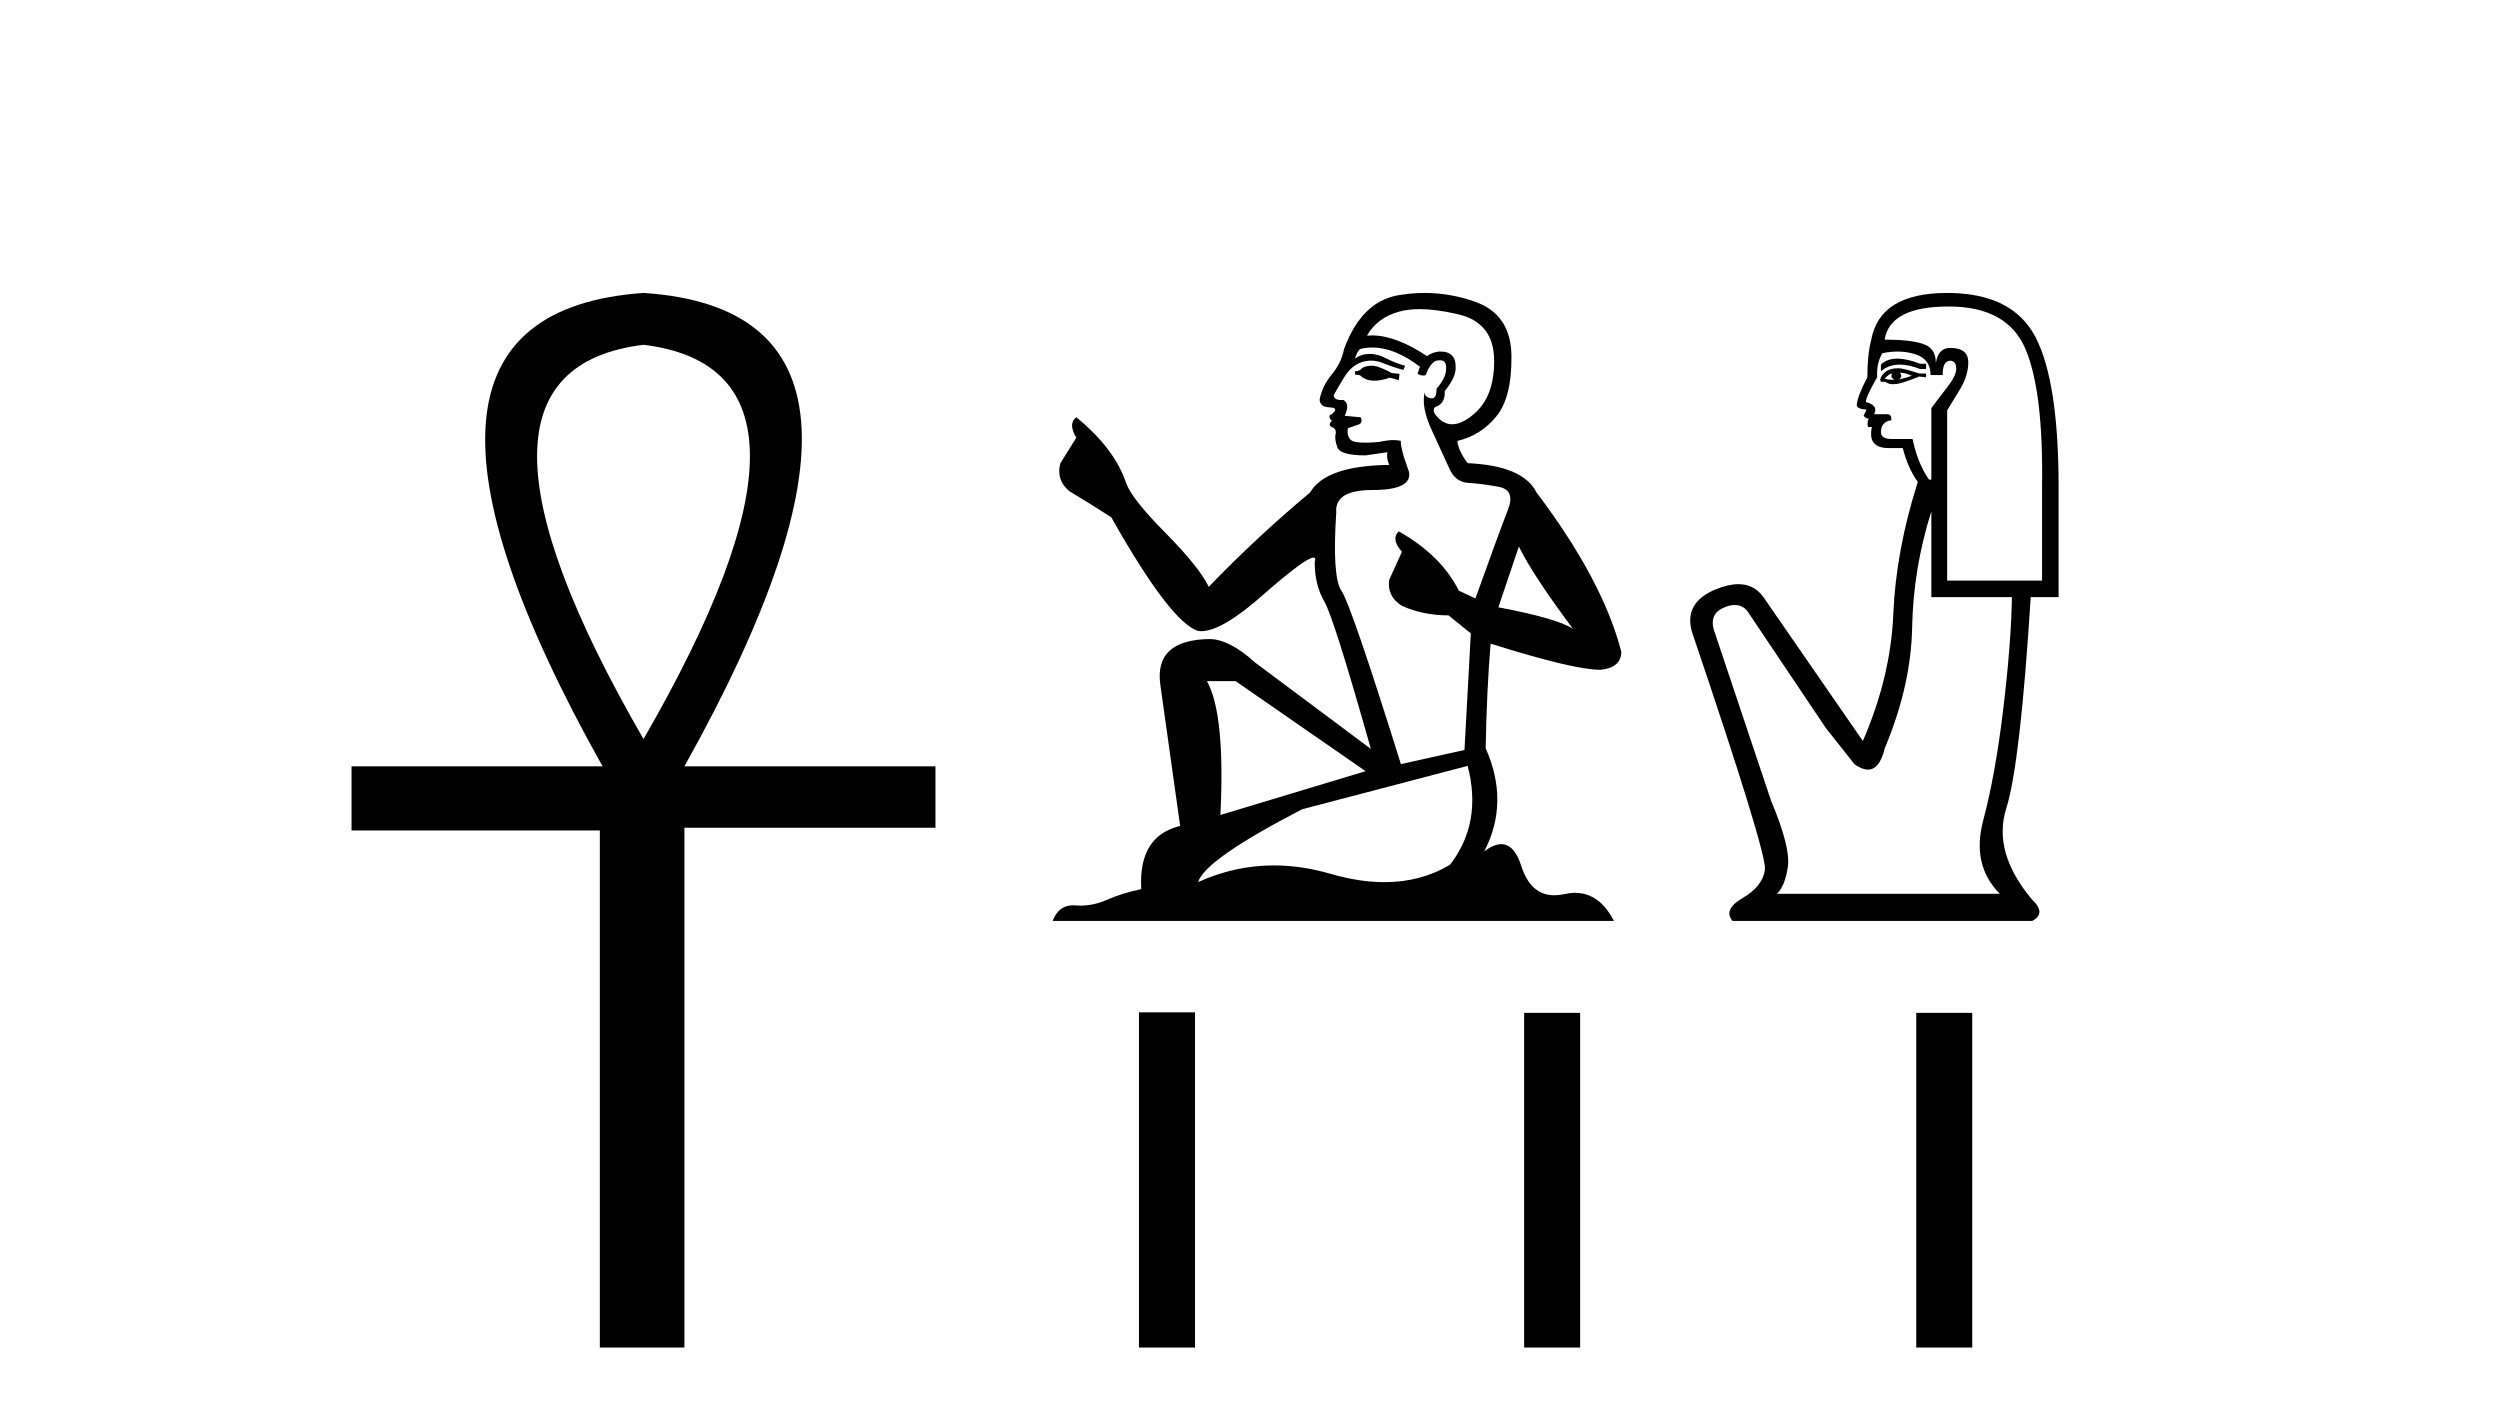
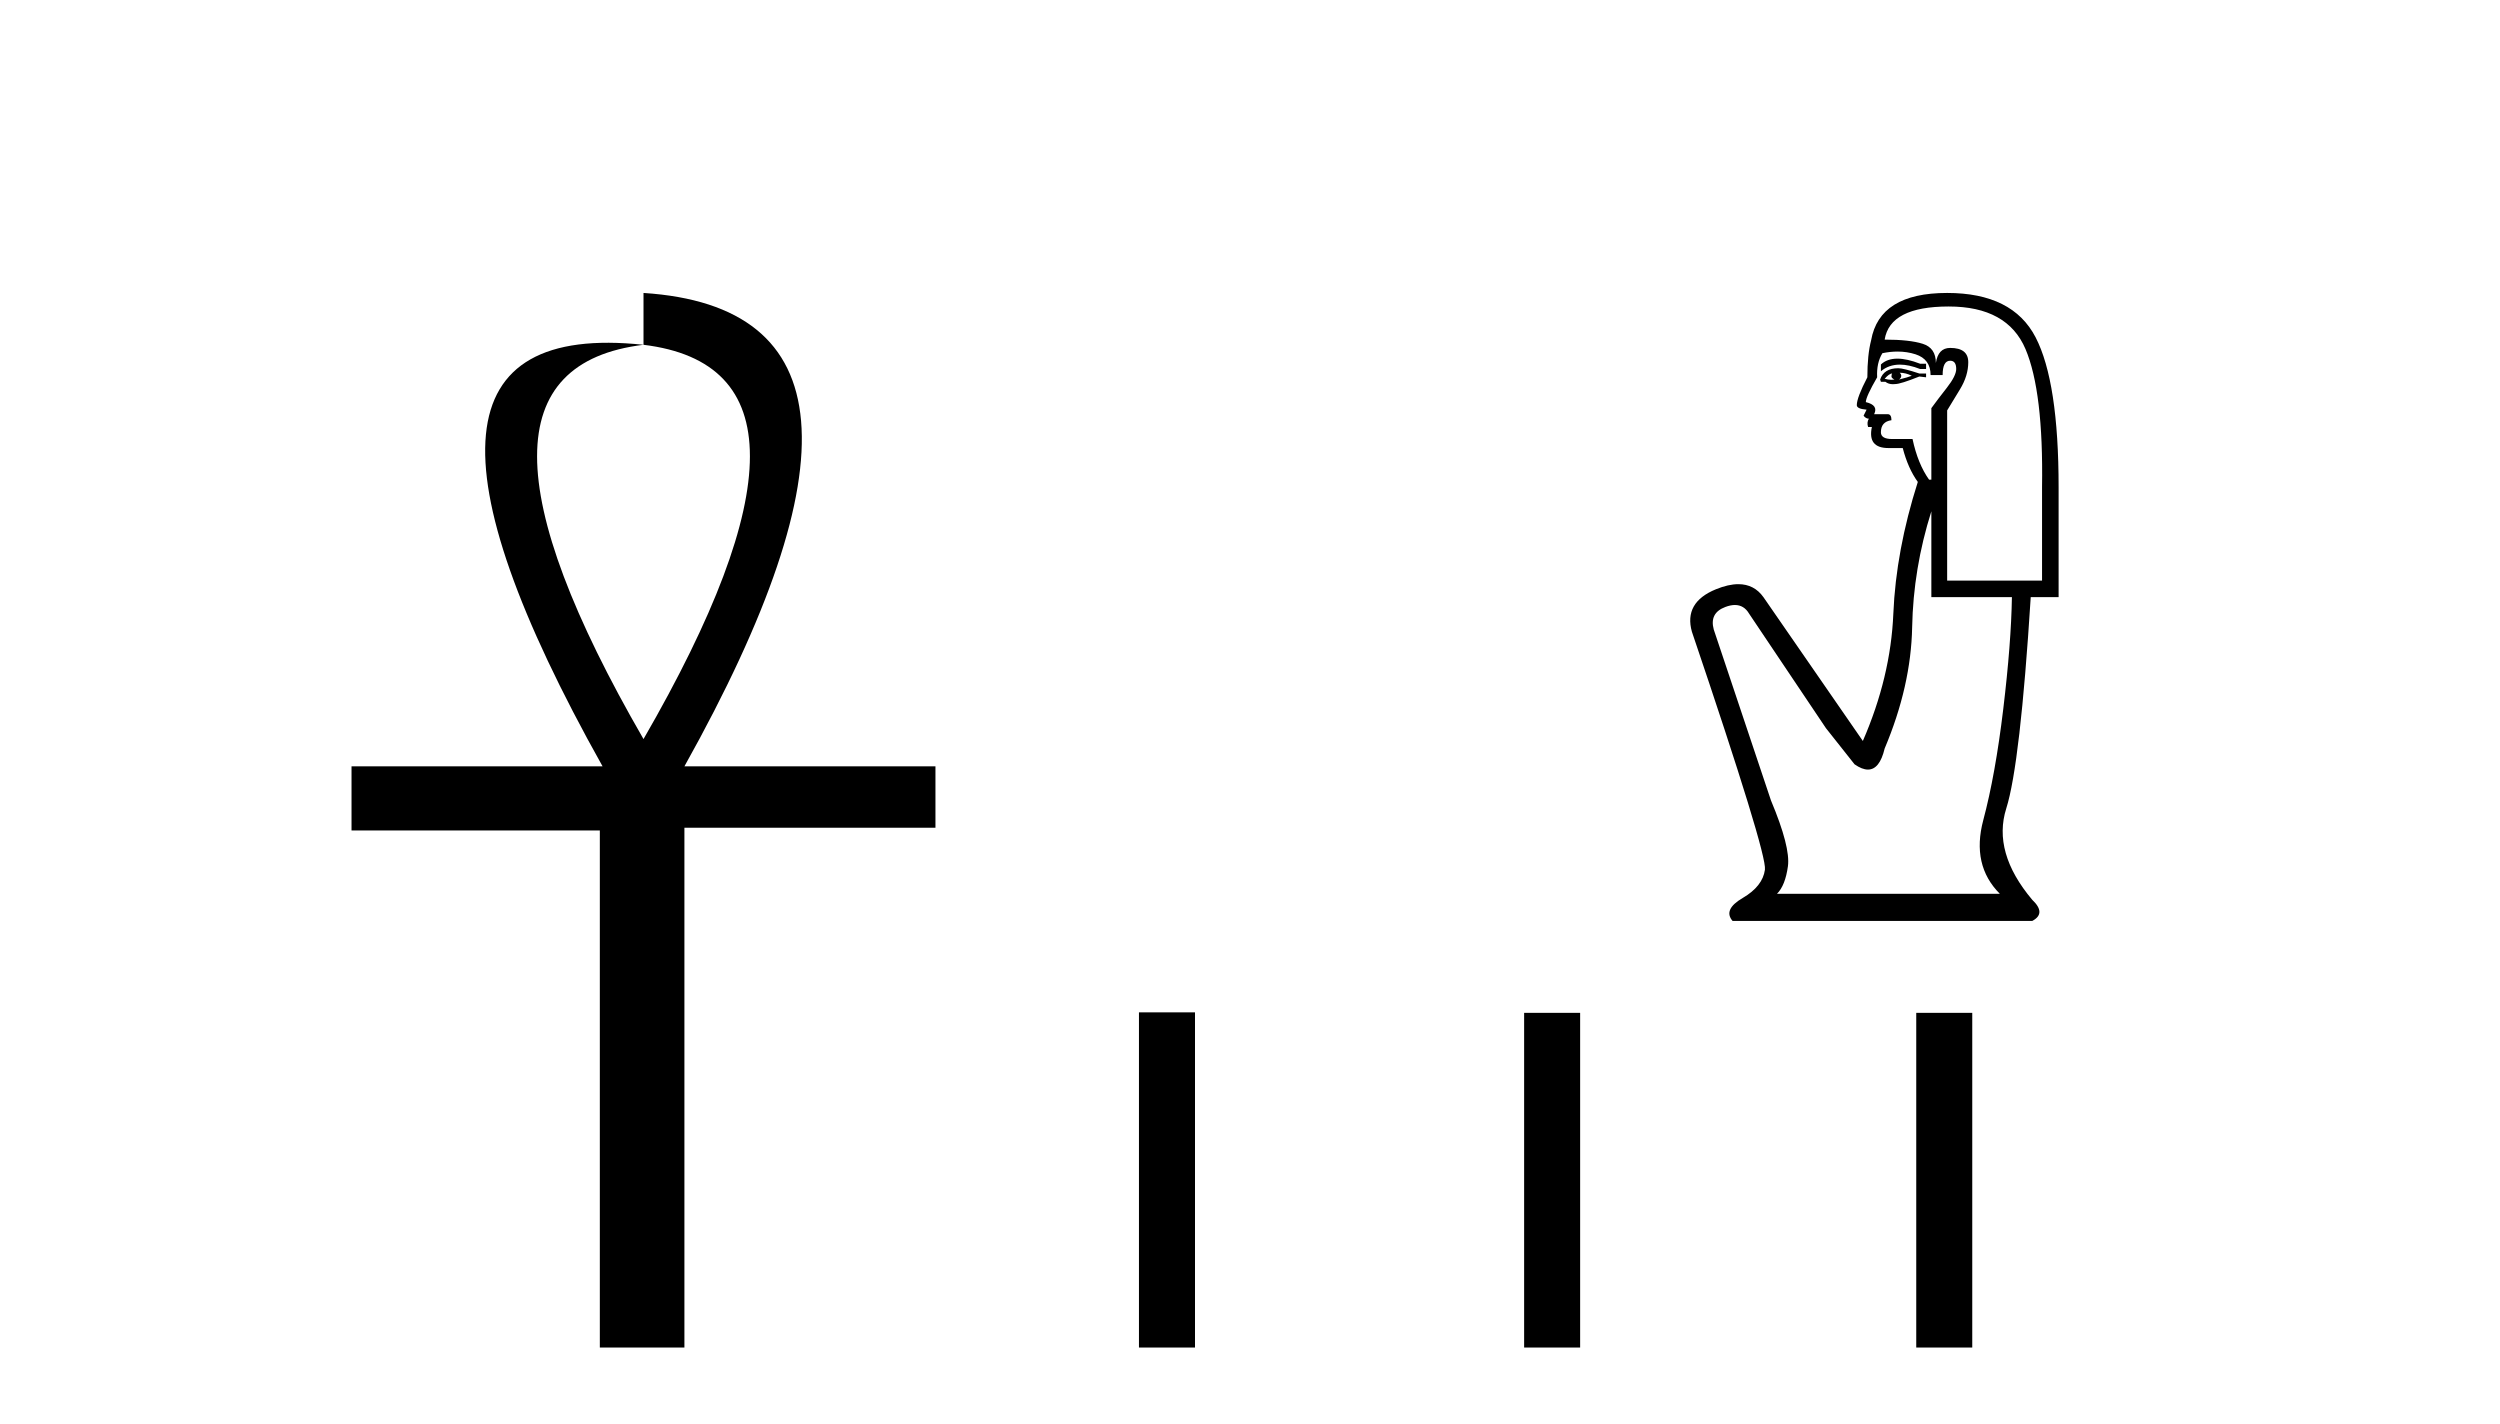
<svg xmlns="http://www.w3.org/2000/svg" width="72.0" height="41.0">
-   <path d="M 18.533 9.93 Q 24.662 10.676 18.533 21.285 Q 12.403 10.676 18.533 9.93 ZM 18.533 8.437 Q 10.046 9.026 17.354 22.071 L 10.124 22.071 L 10.124 23.918 L 17.275 23.918 L 17.275 38.809 L 19.711 38.809 L 19.711 23.839 L 26.941 23.839 L 26.941 22.071 L 19.711 22.071 Q 27.02 8.987 18.533 8.437 Z" style="fill:#000000;stroke:none" />
-   <path d="M 39.552 10.532 Q 39.298 10.532 39.217 10.613 Q 39.145 10.694 39.023 10.694 L 39.023 10.786 L 39.166 10.806 Q 39.324 10.964 39.585 10.964 Q 39.779 10.964 40.03 10.877 L 40.285 10.949 L 40.305 10.766 L 40.081 10.745 Q 39.756 10.562 39.552 10.532 ZM 40.885 8.903 Q 41.354 8.903 41.973 9.046 Q 43.021 9.28 43.031 10.369 Q 43.042 11.447 42.421 11.946 Q 42.093 12.219 41.824 12.219 Q 41.592 12.219 41.404 12.017 Q 41.221 11.834 41.333 11.722 Q 41.628 11.63 41.607 11.264 Q 41.923 10.877 41.923 10.603 Q 41.942 10.124 41.483 10.124 Q 41.464 10.124 41.444 10.125 Q 41.241 10.145 41.099 10.257 Q 40.199 9.66 39.514 9.66 Q 39.44 9.66 39.369 9.667 L 39.369 9.667 Q 39.664 9.148 40.295 8.975 Q 40.552 8.903 40.885 8.903 ZM 43.743 15.74 Q 44.14 16.554 45.3 18.11 Q 44.862 17.815 43.153 17.49 L 43.743 15.74 ZM 39.525 10.008 Q 40.167 10.008 40.895 10.562 L 40.824 10.766 Q 40.909 10.815 40.99 10.815 Q 41.024 10.815 41.058 10.806 Q 41.221 10.379 41.424 10.379 Q 41.449 10.376 41.47 10.376 Q 41.666 10.376 41.648 10.623 Q 41.648 10.877 41.373 11.193 Q 41.373 11.474 41.236 11.474 Q 41.215 11.474 41.19 11.467 Q 41.007 11.427 41.038 11.264 L 41.038 11.264 Q 40.915 11.722 41.251 12.424 Q 41.577 13.136 41.75 13.512 Q 41.923 13.888 42.299 13.909 Q 42.675 13.929 43.164 14.021 Q 43.652 14.112 43.428 14.682 Q 43.204 15.252 42.492 17.235 L 42.014 17.011 Q 41.516 16.004 40.285 15.302 L 40.285 15.302 Q 40.051 15.526 40.376 15.892 L 40.01 16.696 Q 39.939 17.174 40.376 17.449 Q 40.987 17.723 41.719 17.723 L 42.36 18.242 L 42.177 21.599 L 40.346 22.006 Q 38.911 17.418 38.637 17.022 Q 38.362 16.625 38.484 14.753 Q 38.433 14.112 39.532 14.112 Q 40.671 14.112 40.58 13.593 L 40.437 13.176 Q 40.325 12.79 40.346 12.698 Q 40.256 12.674 40.137 12.674 Q 39.959 12.674 39.715 12.729 Q 39.485 12.749 39.317 12.749 Q 38.983 12.749 38.901 12.668 Q 38.779 12.546 38.82 12.332 L 39.145 12.22 Q 39.257 12.159 39.186 12.017 L 38.728 11.976 Q 38.891 11.63 38.688 11.518 Q 38.657 11.521 38.63 11.521 Q 38.413 11.521 38.413 11.376 Q 38.484 11.244 38.698 10.888 Q 38.911 10.532 39.217 10.43 Q 39.354 10.386 39.489 10.386 Q 39.665 10.386 39.837 10.46 Q 40.142 10.582 40.417 10.654 L 40.468 10.532 Q 40.214 10.471 39.939 10.328 Q 39.674 10.191 39.446 10.191 Q 39.217 10.191 39.023 10.328 Q 39.074 10.145 39.166 10.053 Q 39.342 10.008 39.525 10.008 ZM 35.585 19.616 L 39.329 22.21 L 35.148 23.471 Q 35.29 20.572 34.761 19.616 ZM 42.268 22.057 Q 42.696 23.695 41.76 24.905 Q 40.922 25.406 39.872 25.406 Q 39.152 25.406 38.332 25.17 Q 37.491 24.924 36.686 24.924 Q 35.562 24.924 34.507 25.404 Q 34.69 24.763 37.498 23.308 L 42.268 22.057 ZM 41.031 8.437 Q 40.705 8.437 40.376 8.487 Q 39.237 8.619 38.708 10.053 Q 38.637 10.44 38.362 10.776 Q 38.088 11.101 38.006 11.498 Q 38.006 11.722 38.291 11.732 Q 38.576 11.742 38.362 11.925 Q 38.271 11.946 38.291 12.017 Q 38.301 12.088 38.362 12.108 Q 38.23 12.251 38.362 12.302 Q 38.505 12.363 38.464 12.505 Q 38.433 12.658 38.515 12.881 Q 38.596 13.115 39.329 13.115 L 39.959 13.024 L 39.959 13.024 Q 39.919 13.176 40.01 13.39 Q 38.179 13.41 37.731 14.183 Q 36.195 15.465 34.812 16.9 Q 34.537 16.33 33.561 15.343 Q 32.594 14.367 32.432 13.909 Q 32.096 12.912 30.997 12.017 Q 30.753 12.2 30.997 12.607 L 30.54 13.339 Q 30.407 13.817 30.794 14.143 Q 31.384 14.499 32.004 14.896 Q 33.713 17.927 34.507 18.171 Q 34.551 18.178 34.598 18.178 Q 35.202 18.178 36.409 17.103 Q 37.605 16.058 37.828 16.058 Q 37.906 16.058 37.864 16.187 Q 37.864 16.849 38.138 17.317 Q 38.413 17.785 39.481 21.569 L 36.155 19.087 Q 35.402 18.405 34.832 18.405 Q 33.235 18.425 33.418 19.727 L 33.988 23.786 Q 32.777 24.081 32.869 25.607 Q 32.32 25.719 31.862 25.922 Q 31.492 26.082 31.116 26.082 Q 31.036 26.082 30.957 26.075 Q 30.929 26.073 30.903 26.073 Q 30.488 26.073 30.316 26.523 L 46.48 26.523 Q 46.067 25.714 45.362 25.714 Q 45.215 25.714 45.056 25.75 Q 44.902 25.784 44.765 25.784 Q 44.085 25.784 43.815 24.946 Q 43.614 24.312 43.236 24.312 Q 43.02 24.312 42.747 24.519 Q 43.479 23.105 42.787 21.548 Q 42.818 19.86 42.93 18.537 Q 45.32 19.29 46.093 19.29 Q 46.693 19.229 46.693 18.771 Q 46.164 16.716 44.252 14.183 Q 43.865 13.41 42.268 13.339 Q 41.994 12.973 41.973 12.698 Q 42.635 12.546 43.082 12.007 Q 43.54 11.467 43.53 10.257 Q 43.52 9.057 42.482 8.69 Q 41.764 8.437 41.031 8.437 Z" style="fill:#000000;stroke:none" />
+   <path d="M 18.533 9.93 Q 24.662 10.676 18.533 21.285 Q 12.403 10.676 18.533 9.93 ZQ 10.046 9.026 17.354 22.071 L 10.124 22.071 L 10.124 23.918 L 17.275 23.918 L 17.275 38.809 L 19.711 38.809 L 19.711 23.839 L 26.941 23.839 L 26.941 22.071 L 19.711 22.071 Q 27.02 8.987 18.533 8.437 Z" style="fill:#000000;stroke:none" />
  <path d="M 54.645 10.329 Q 54.349 10.329 54.17 10.497 L 54.17 10.692 Q 54.397 10.501 54.717 10.501 Q 54.977 10.501 55.298 10.627 L 55.471 10.627 L 55.471 10.475 L 55.298 10.475 Q 54.921 10.329 54.645 10.329 ZM 54.712 10.735 Q 54.886 10.735 55.059 10.822 Q 54.951 10.866 54.69 10.931 Q 54.756 10.887 54.756 10.822 Q 54.756 10.779 54.712 10.735 ZM 54.495 10.757 Q 54.474 10.779 54.474 10.844 Q 54.474 10.887 54.56 10.931 Q 54.517 10.938 54.471 10.938 Q 54.38 10.938 54.278 10.909 Q 54.409 10.757 54.495 10.757 ZM 54.669 10.605 Q 54.257 10.605 54.148 10.931 L 54.17 10.996 L 54.3 10.996 Q 54.387 11.065 54.515 11.065 Q 54.547 11.065 54.582 11.061 Q 54.734 11.061 55.276 10.844 L 55.471 10.866 L 55.471 10.757 L 55.276 10.757 Q 54.821 10.605 54.669 10.605 ZM 54.65 10.125 Q 54.922 10.125 55.168 10.204 Q 55.601 10.345 55.601 10.801 L 55.948 10.801 Q 55.948 10.389 56.165 10.389 Q 56.339 10.389 56.339 10.627 Q 56.339 10.822 56.068 11.169 Q 55.796 11.516 55.623 11.755 L 55.623 13.815 L 55.558 13.815 Q 55.233 13.359 55.081 12.644 L 54.495 12.644 Q 54.17 12.644 54.17 12.449 Q 54.17 12.145 54.474 12.102 Q 54.474 11.928 54.365 11.928 L 53.975 11.928 Q 54.105 11.668 53.736 11.581 Q 53.736 11.429 54.062 10.866 Q 54.04 10.454 54.213 10.172 Q 54.44 10.125 54.65 10.125 ZM 56.122 8.827 Q 57.813 8.827 58.334 10.052 Q 58.854 11.278 58.811 14.032 L 58.811 16.721 L 56.078 16.721 L 56.078 11.82 Q 56.208 11.603 56.447 11.213 Q 56.686 10.822 56.686 10.432 Q 56.686 10.02 56.165 10.02 Q 55.818 10.02 55.753 10.454 Q 55.753 10.02 55.374 9.901 Q 54.994 9.781 54.278 9.781 Q 54.43 8.827 56.122 8.827 ZM 55.623 14.726 L 55.623 17.198 L 57.943 17.198 Q 57.922 18.521 57.694 20.418 Q 57.466 22.316 57.119 23.617 Q 56.772 24.918 57.596 25.742 L 51.177 25.742 Q 51.416 25.503 51.492 24.95 Q 51.568 24.397 51.004 23.053 L 49.356 18.13 Q 49.226 17.653 49.692 17.48 Q 49.841 17.424 49.965 17.424 Q 50.228 17.424 50.375 17.675 L 52.587 20.971 L 53.411 22.012 Q 53.628 22.164 53.797 22.164 Q 54.134 22.164 54.278 21.557 Q 55.037 19.757 55.07 18.065 Q 55.102 16.374 55.623 14.726 ZM 56.078 8.437 Q 54.127 8.437 53.888 9.803 Q 53.78 10.215 53.78 10.866 Q 53.476 11.451 53.476 11.668 Q 53.476 11.776 53.758 11.798 L 53.671 11.972 Q 53.736 12.058 53.823 12.058 Q 53.758 12.167 53.801 12.297 L 53.91 12.297 Q 53.78 12.904 54.387 12.904 L 54.799 12.904 Q 54.951 13.49 55.233 13.88 Q 54.604 15.853 54.528 17.675 Q 54.452 19.497 53.65 21.34 L 50.787 17.198 Q 50.52 16.824 50.064 16.824 Q 49.779 16.824 49.421 16.97 Q 48.488 17.35 48.727 18.195 Q 50.895 24.593 50.83 25.048 Q 50.765 25.525 50.191 25.861 Q 49.616 26.197 49.898 26.523 L 58.529 26.523 Q 58.941 26.306 58.529 25.915 Q 57.379 24.549 57.781 23.281 Q 58.182 22.012 58.485 17.198 L 59.288 17.198 L 59.288 14.032 Q 59.288 10.996 58.626 9.716 Q 57.965 8.437 56.078 8.437 Z" style="fill:#000000;stroke:none" />
  <path d="M 32.802 29.156 L 32.802 38.809 L 34.416 38.809 L 34.416 29.156 ZM 43.895 29.17 L 43.895 38.809 L 45.508 38.809 L 45.508 29.17 ZM 55.188 29.17 L 55.188 38.809 L 56.801 38.809 L 56.801 29.17 Z" style="fill:#000000;stroke:none" />
</svg>